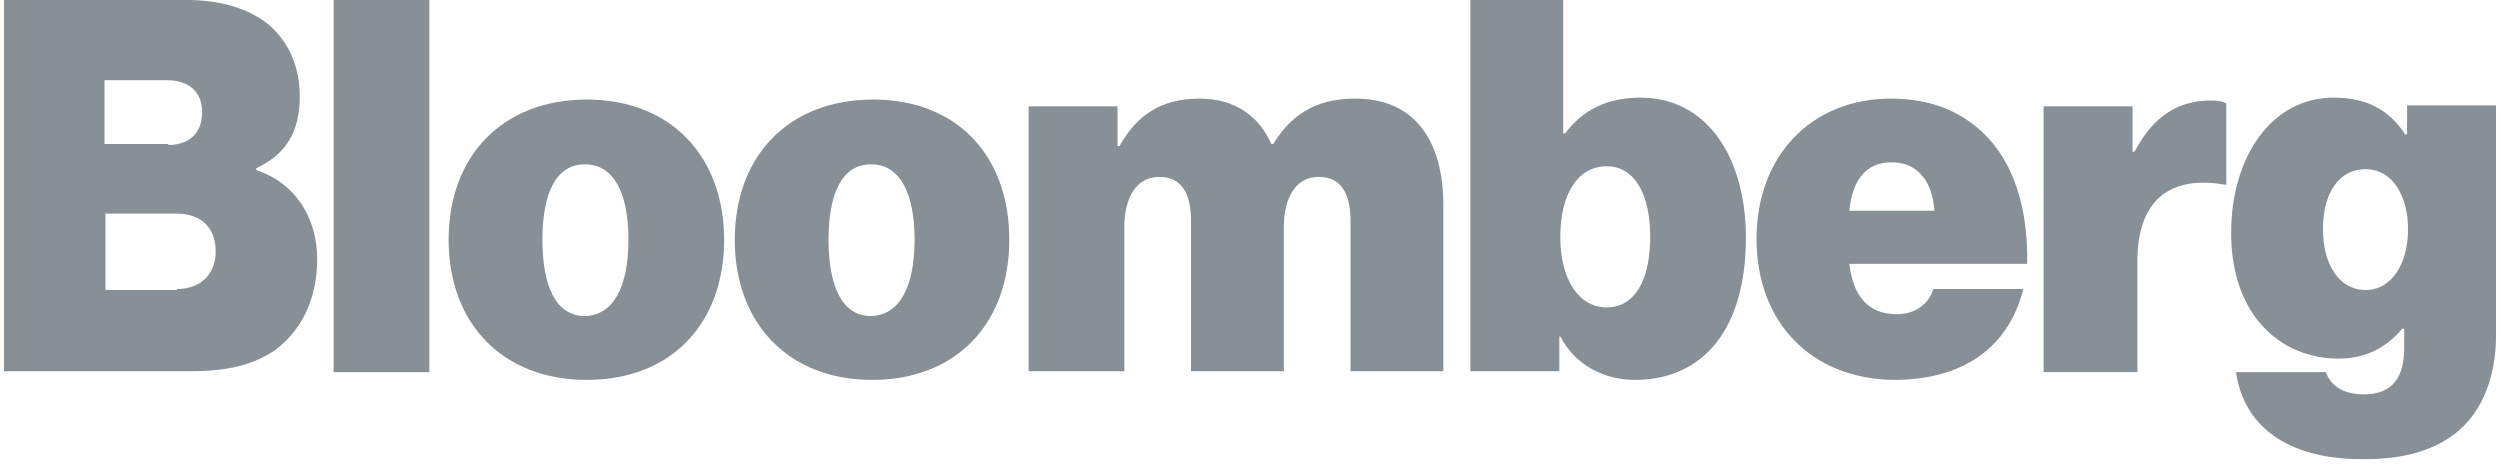
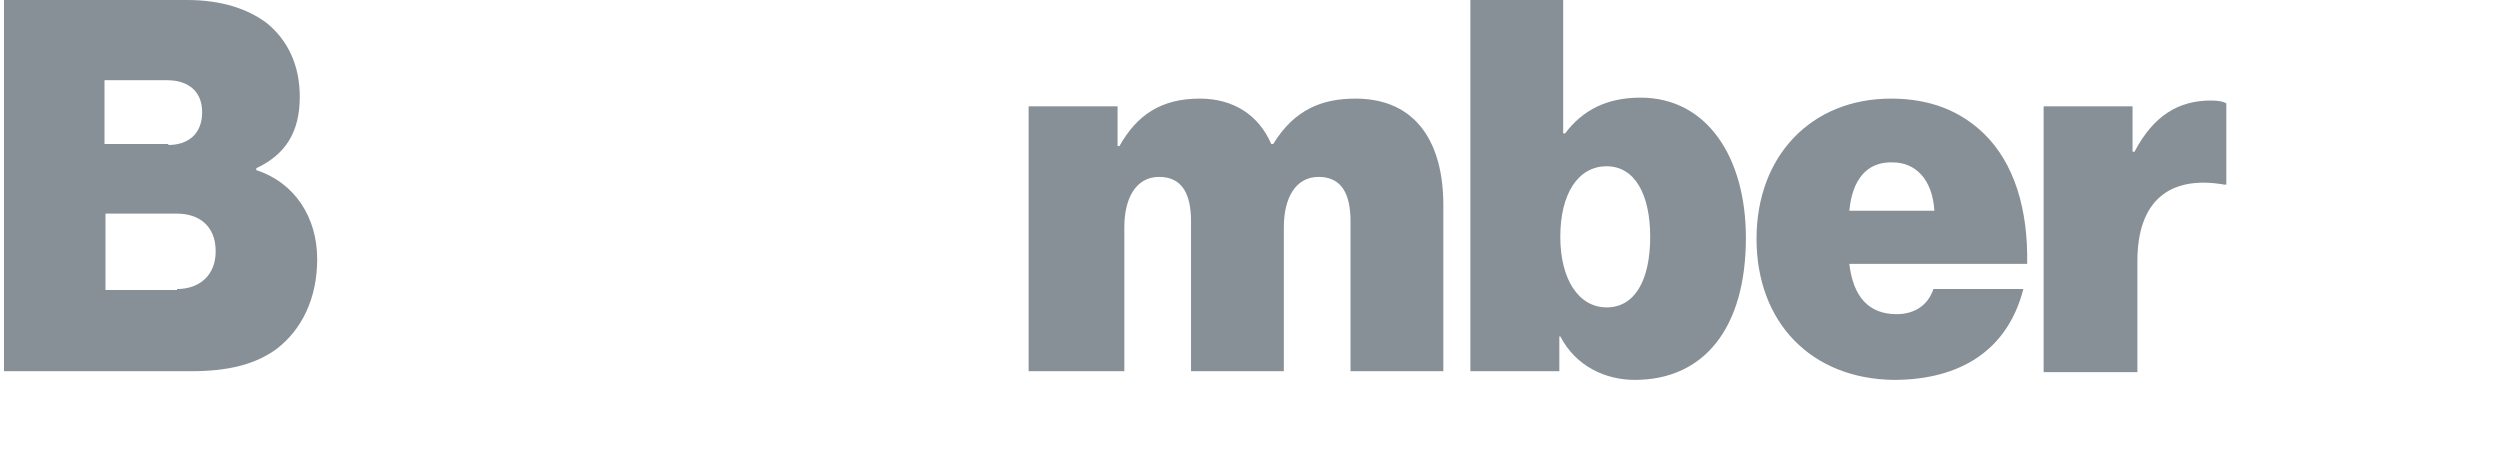
<svg xmlns="http://www.w3.org/2000/svg" width="142px" height="27px" viewBox="0 0 142 27" version="1.1">
  <g stroke="none" stroke-width="1" fill="none" fill-rule="evenodd">
    <g transform="translate(-543, -2338)" fill="#869096">
      <g transform="translate(0, -1)">
        <g transform="translate(135, 2268)">
          <g>
            <g transform="translate(408, 71)">
              <path d="M0.226,0 L10.603,0 C12.58,0 14.062,0.494 15.161,1.318 C16.369,2.306 17.027,3.734 17.027,5.491 C17.027,7.522 16.204,8.785 14.557,9.554 L14.557,9.664 C16.753,10.377 18.016,12.354 18.016,14.715 C18.016,16.966 17.137,18.723 15.71,19.821 C14.502,20.7 12.964,21.084 10.878,21.084 L0.226,21.084 L0.226,0 Z M9.56,8.236 C10.658,8.236 11.482,7.632 11.482,6.369 C11.482,5.161 10.658,4.557 9.505,4.557 L5.936,4.557 L5.936,8.181 L9.56,8.181 L9.56,8.236 Z M10.054,16.417 C11.317,16.417 12.251,15.648 12.251,14.276 C12.251,12.793 11.262,12.134 10.054,12.134 L5.991,12.134 L5.991,16.472 L10.054,16.472 L10.054,16.417 Z" />
-               <polygon points="18.949 0 24.385 0 24.385 21.139 18.949 21.139" />
-               <path d="M25.483,13.617 C25.483,8.84 28.558,5.655 33.334,5.655 C38.111,5.655 41.131,8.895 41.131,13.617 C41.131,18.394 38.111,21.578 33.334,21.578 C28.558,21.578 25.483,18.394 25.483,13.617 Z M35.695,13.617 C35.695,10.981 34.872,9.334 33.225,9.334 C31.577,9.334 30.809,10.981 30.809,13.617 C30.809,16.252 31.577,17.954 33.225,17.954 C34.872,17.899 35.695,16.252 35.695,13.617 Z" />
-               <path d="M41.735,13.617 C41.735,8.84 44.81,5.655 49.587,5.655 C54.363,5.655 57.328,8.84 57.328,13.617 C57.328,18.394 54.309,21.578 49.532,21.578 C44.81,21.578 41.735,18.394 41.735,13.617 L41.735,13.617 Z M51.948,13.617 C51.948,10.981 51.124,9.334 49.477,9.334 C47.83,9.334 47.061,10.981 47.061,13.617 C47.061,16.252 47.83,17.954 49.477,17.954 C51.124,17.899 51.948,16.252 51.948,13.617 Z" />
              <path d="M58.426,6.04 L63.478,6.04 L63.478,8.291 L63.588,8.291 C64.576,6.534 65.949,5.601 68.145,5.601 C70.067,5.601 71.494,6.534 72.208,8.181 L72.318,8.181 C73.526,6.204 75.118,5.601 76.985,5.601 C80.499,5.601 81.981,8.181 81.981,11.64 L81.981,21.084 L76.71,21.084 L76.71,12.574 C76.71,11.036 76.216,10.048 74.898,10.048 C73.58,10.048 72.922,11.256 72.922,12.903 L72.922,21.084 L67.651,21.084 L67.651,12.574 C67.651,11.036 67.156,10.048 65.839,10.048 C64.521,10.048 63.862,11.256 63.862,12.903 L63.862,21.084 L58.426,21.084 L58.426,6.04 Z" />
              <path d="M88.625,19.107 L88.57,19.107 L88.57,21.084 L83.518,21.084 L83.518,0 L88.789,0 L88.789,7.577 L88.899,7.577 C89.888,6.259 91.26,5.546 93.182,5.546 C96.97,5.546 99.167,8.95 99.167,13.507 C99.167,18.613 96.806,21.578 92.852,21.578 C91.205,21.578 89.503,20.809 88.625,19.107 Z M93.731,13.452 C93.731,11.036 92.852,9.444 91.26,9.444 C89.613,9.444 88.625,11.036 88.625,13.452 C88.625,15.868 89.668,17.46 91.26,17.46 C92.852,17.46 93.731,15.923 93.731,13.452 Z" />
              <path d="M99.771,13.562 C99.771,8.84 102.9,5.601 107.403,5.601 C109.654,5.601 111.356,6.314 112.673,7.577 C114.43,9.279 115.199,11.915 115.144,14.989 L105.042,14.989 C105.261,16.856 106.14,17.845 107.732,17.845 C108.665,17.845 109.489,17.405 109.818,16.417 L114.925,16.417 C114.046,19.876 111.356,21.578 107.567,21.578 C102.9,21.523 99.771,18.339 99.771,13.562 L99.771,13.562 Z M105.042,11.97 L109.873,11.97 C109.763,10.158 108.775,9.224 107.512,9.224 C106.03,9.169 105.206,10.213 105.042,11.97 Z" />
              <path d="M121.129,8.62 L121.239,8.62 C122.337,6.534 123.764,5.71 125.576,5.71 C126.016,5.71 126.29,5.765 126.455,5.875 L126.455,10.487 L126.345,10.487 C123.215,9.938 121.404,11.421 121.404,14.825 L121.404,21.139 L116.078,21.139 L116.078,6.04 L121.129,6.04 L121.129,8.62 Z" />
-               <path d="M127.004,21.139 L132.11,21.139 C132.33,21.798 132.989,22.402 134.252,22.402 C135.954,22.402 136.558,21.359 136.558,19.766 L136.558,18.668 L136.448,18.668 C135.624,19.656 134.471,20.37 132.824,20.37 C129.585,20.37 126.729,17.954 126.729,13.232 C126.729,8.895 129.035,5.546 132.549,5.546 C134.581,5.546 135.789,6.369 136.612,7.632 L136.722,7.632 L136.722,5.985 L141.774,5.985 L141.774,19.052 C141.774,21.468 140.95,23.335 139.687,24.433 C138.369,25.586 136.503,26.08 134.361,26.08 C130.298,26.135 127.498,24.488 127.004,21.139 L127.004,21.139 Z M136.777,13.013 C136.777,11.146 135.899,9.609 134.361,9.609 C132.879,9.609 131.945,10.926 131.945,13.013 C131.945,15.044 132.879,16.472 134.361,16.472 C135.844,16.472 136.777,14.989 136.777,13.013 Z" />
            </g>
          </g>
        </g>
      </g>
    </g>
  </g>
</svg>